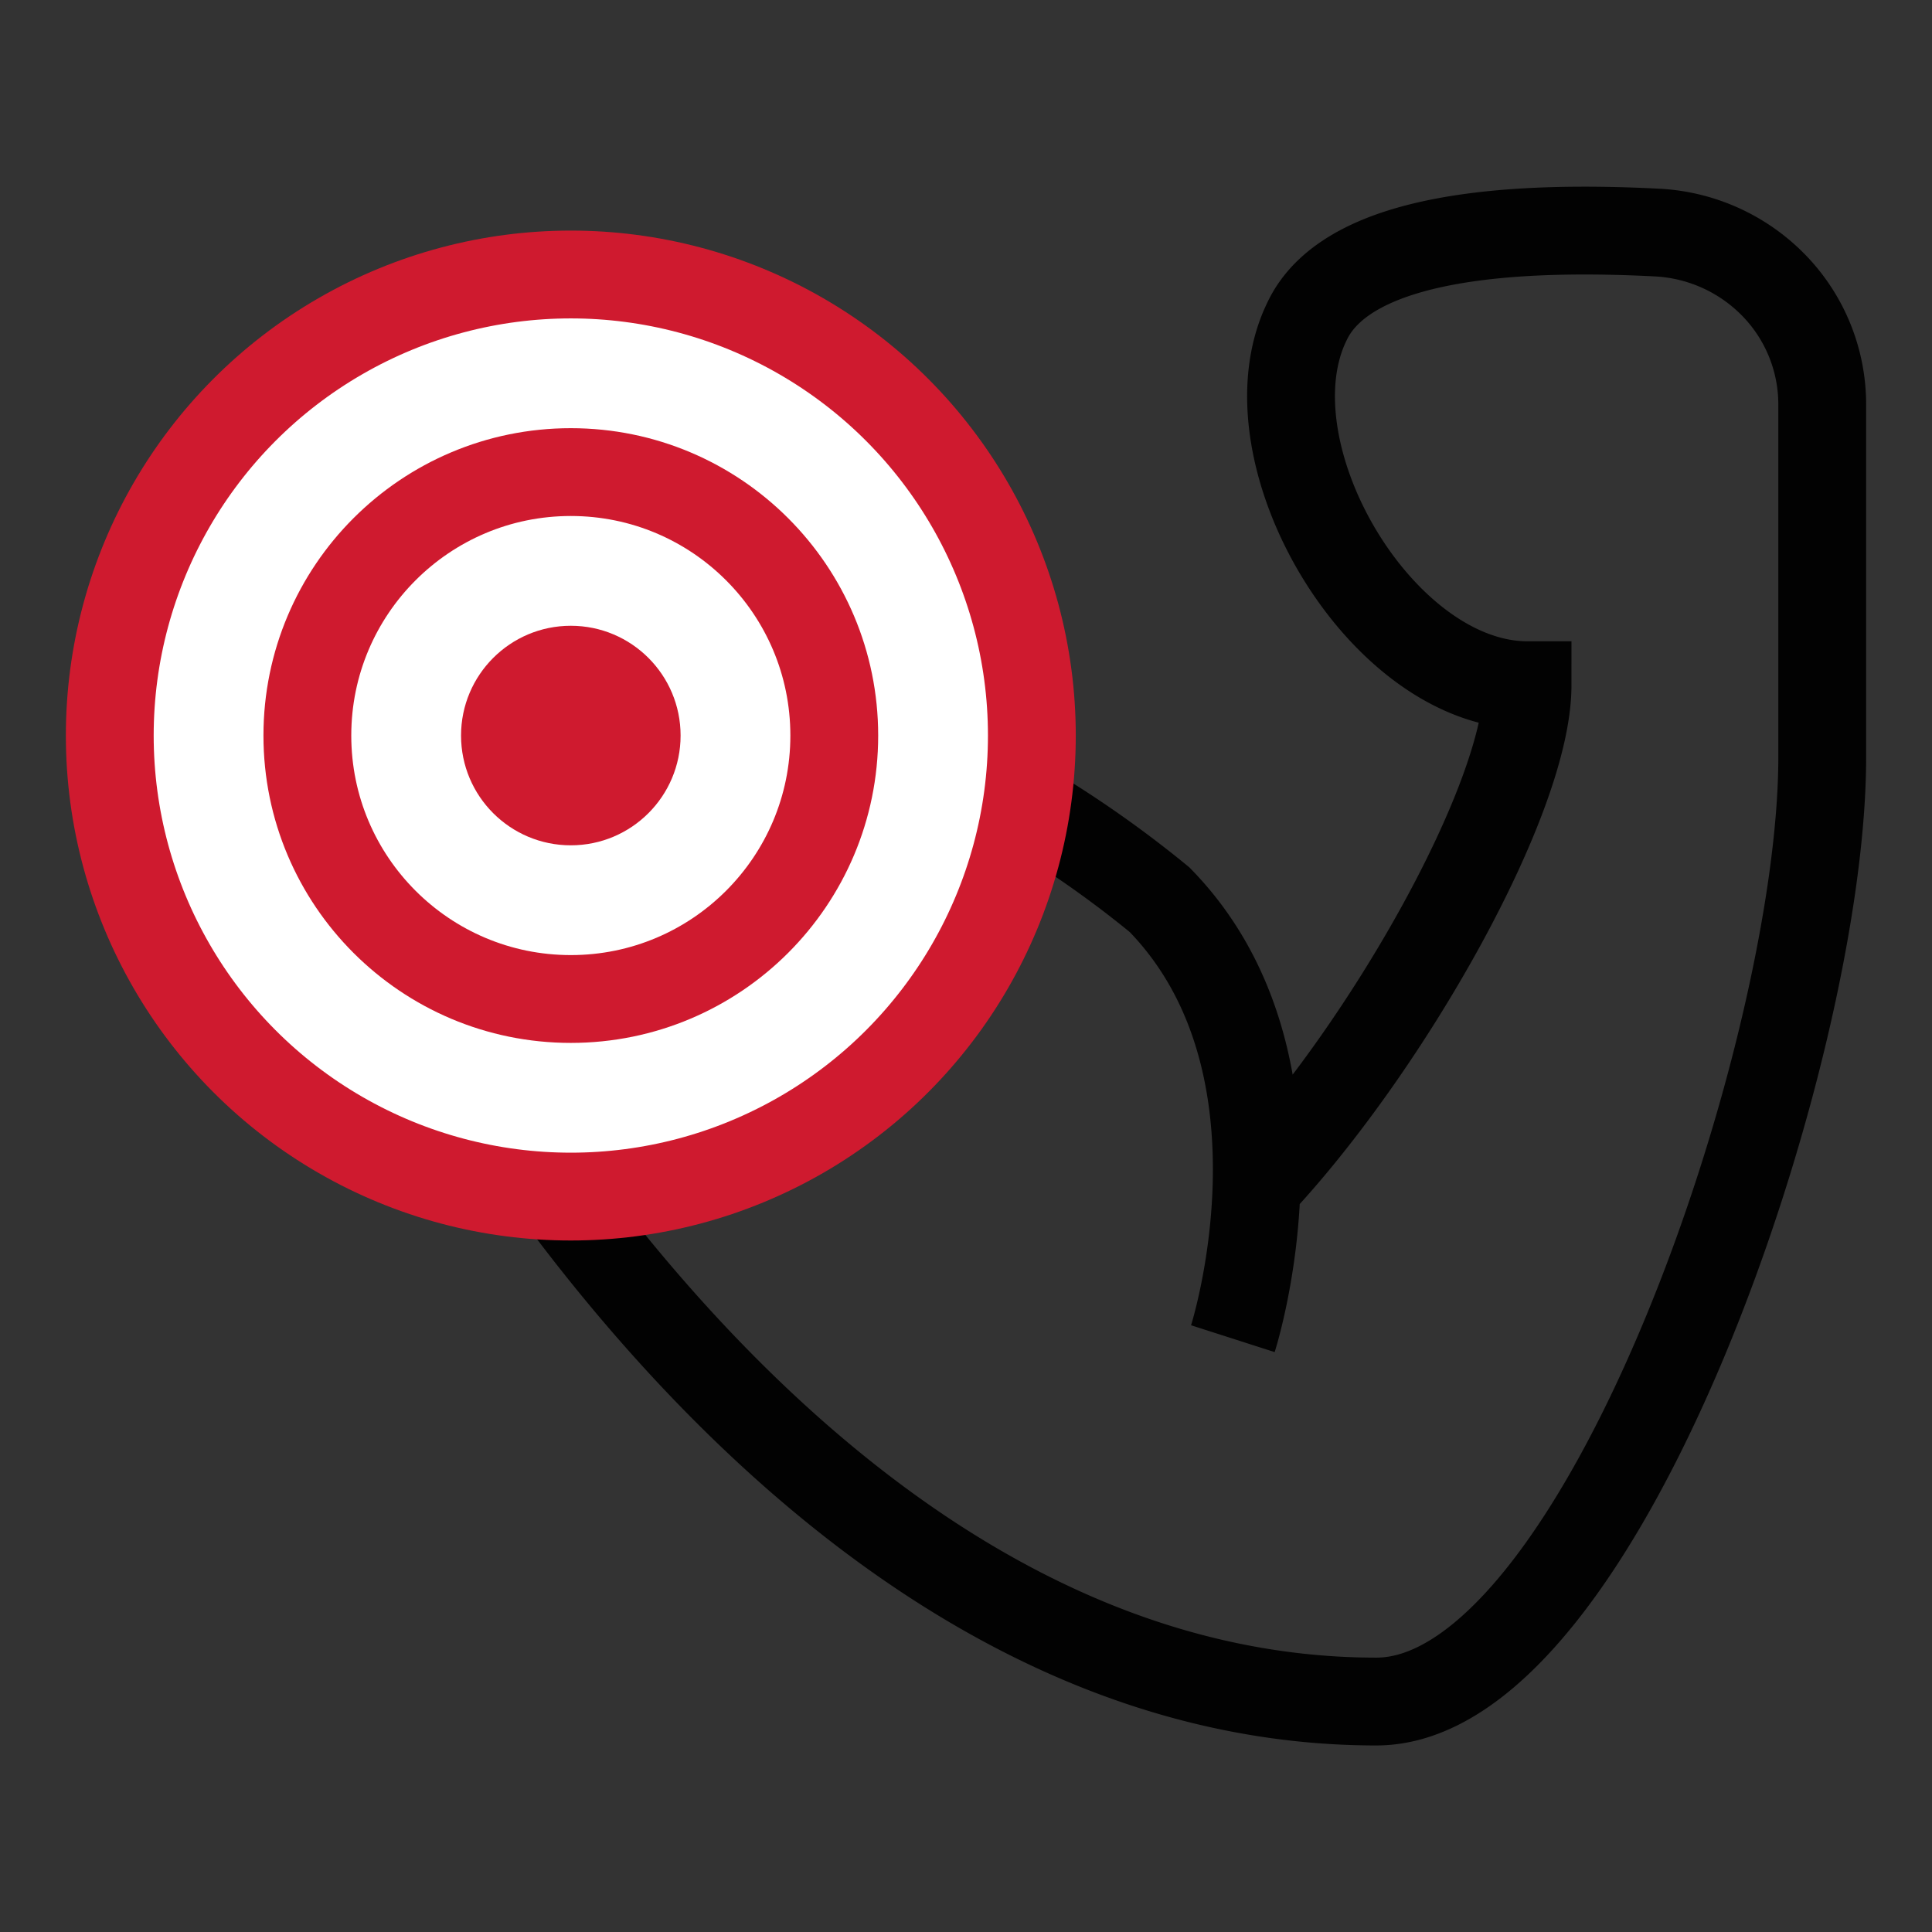
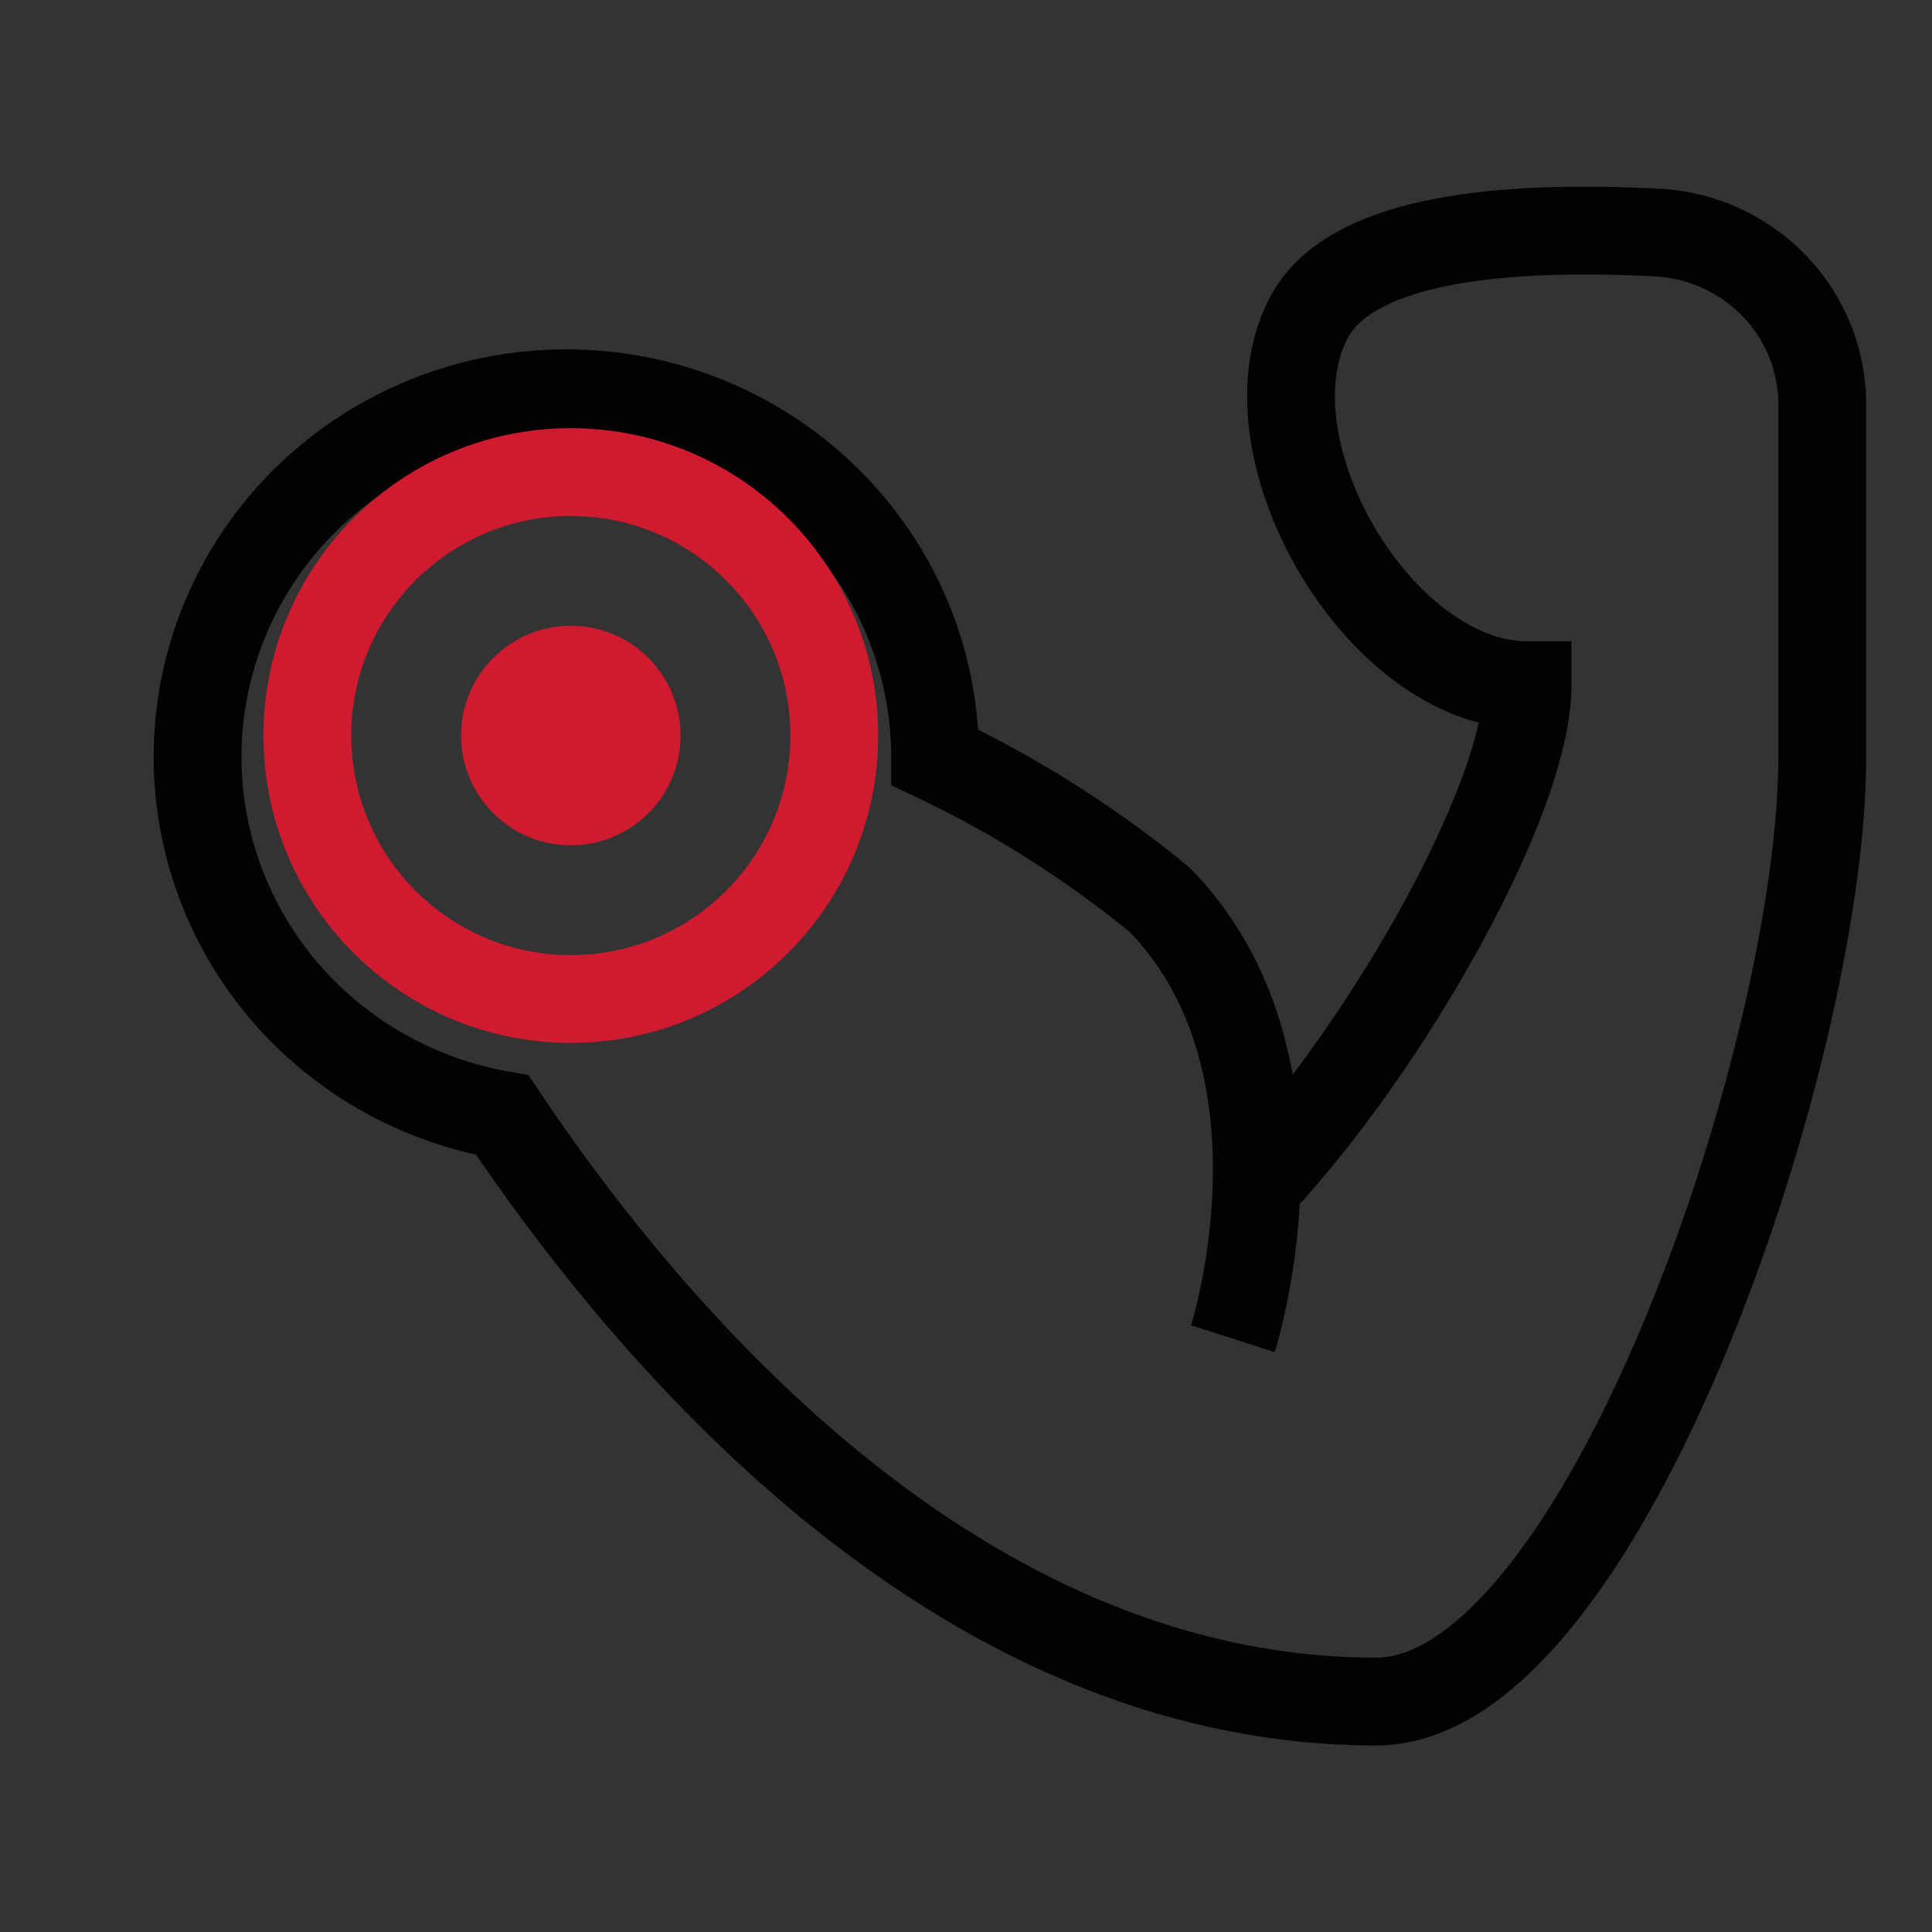
<svg xmlns="http://www.w3.org/2000/svg" width="88" height="88" fill="none">
  <rect width="100%" height="100%" fill="#333333" stroke="none" />
  <g transform="translate(3 8.503)">
    <path stroke="#020202" stroke-miterlimit="10" stroke-width="4" d="M53.155 52.472s4.006-12.475-3.338-19.994a49.704 49.704 0 0 0-10.225-6.48 16.395 16.395 0 0 0-2.618-8.905 16.725 16.725 0 0 0-7.062-6.123 17.006 17.006 0 0 0-9.292-1.42 16.912 16.912 0 0 0-8.61 3.727 16.551 16.551 0 0 0-5.23 7.706 16.343 16.343 0 0 0-.21 9.27 16.524 16.524 0 0 0 4.876 7.93 16.89 16.89 0 0 0 8.433 4.101C26.31 51.883 40.365 69 59.69 69 69.95 69 80 39.408 80 25.999V9.886a7.773 7.773 0 0 0-2.187-5.373 7.99 7.99 0 0 0-5.332-2.423c-6.08-.312-14.056 0-15.953 4.054-2.881 5.925 3.338 16.563 10.05 16.563 0 5.197-6.43 16.494-12.264 22.73" />
-     <circle cx="23" cy="25" r="21" fill="#fff" stroke="#cf1a2f" stroke-width="4" />
    <circle cx="23" cy="25" r="5" fill="#cf1a2f" />
    <circle cx="23" cy="25" r="12" stroke="#cf1a2f" stroke-width="4" />
  </g>
</svg>